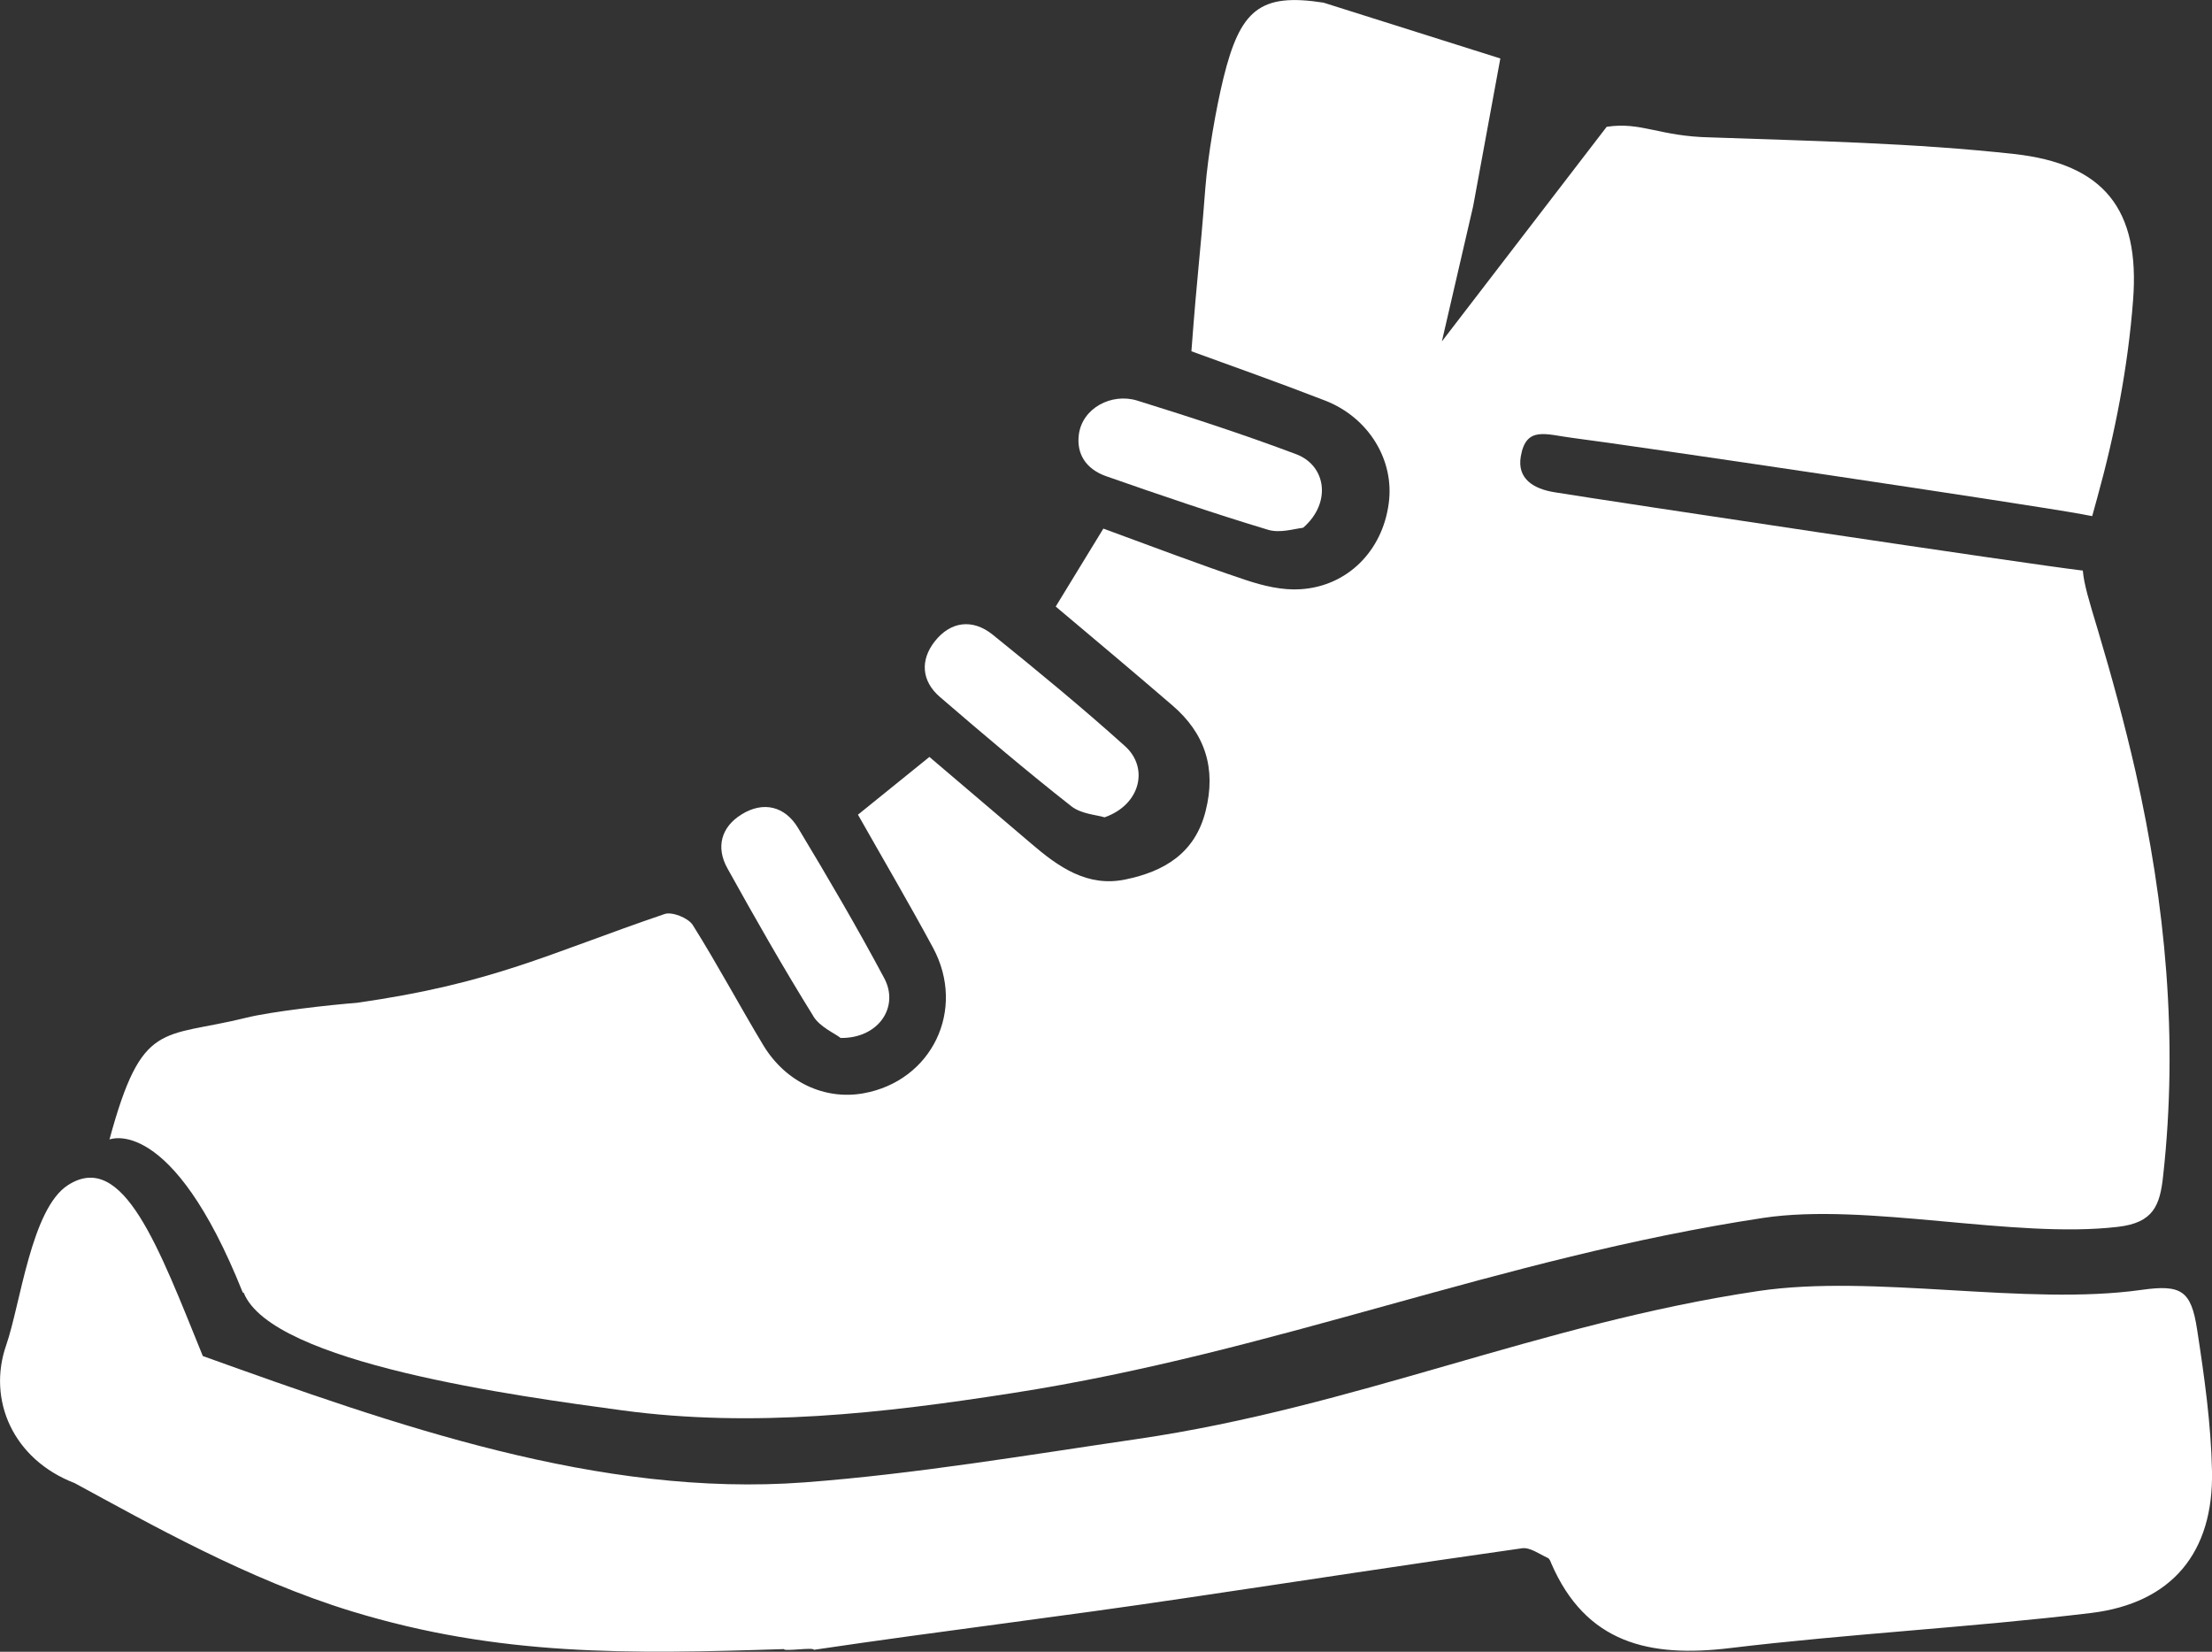
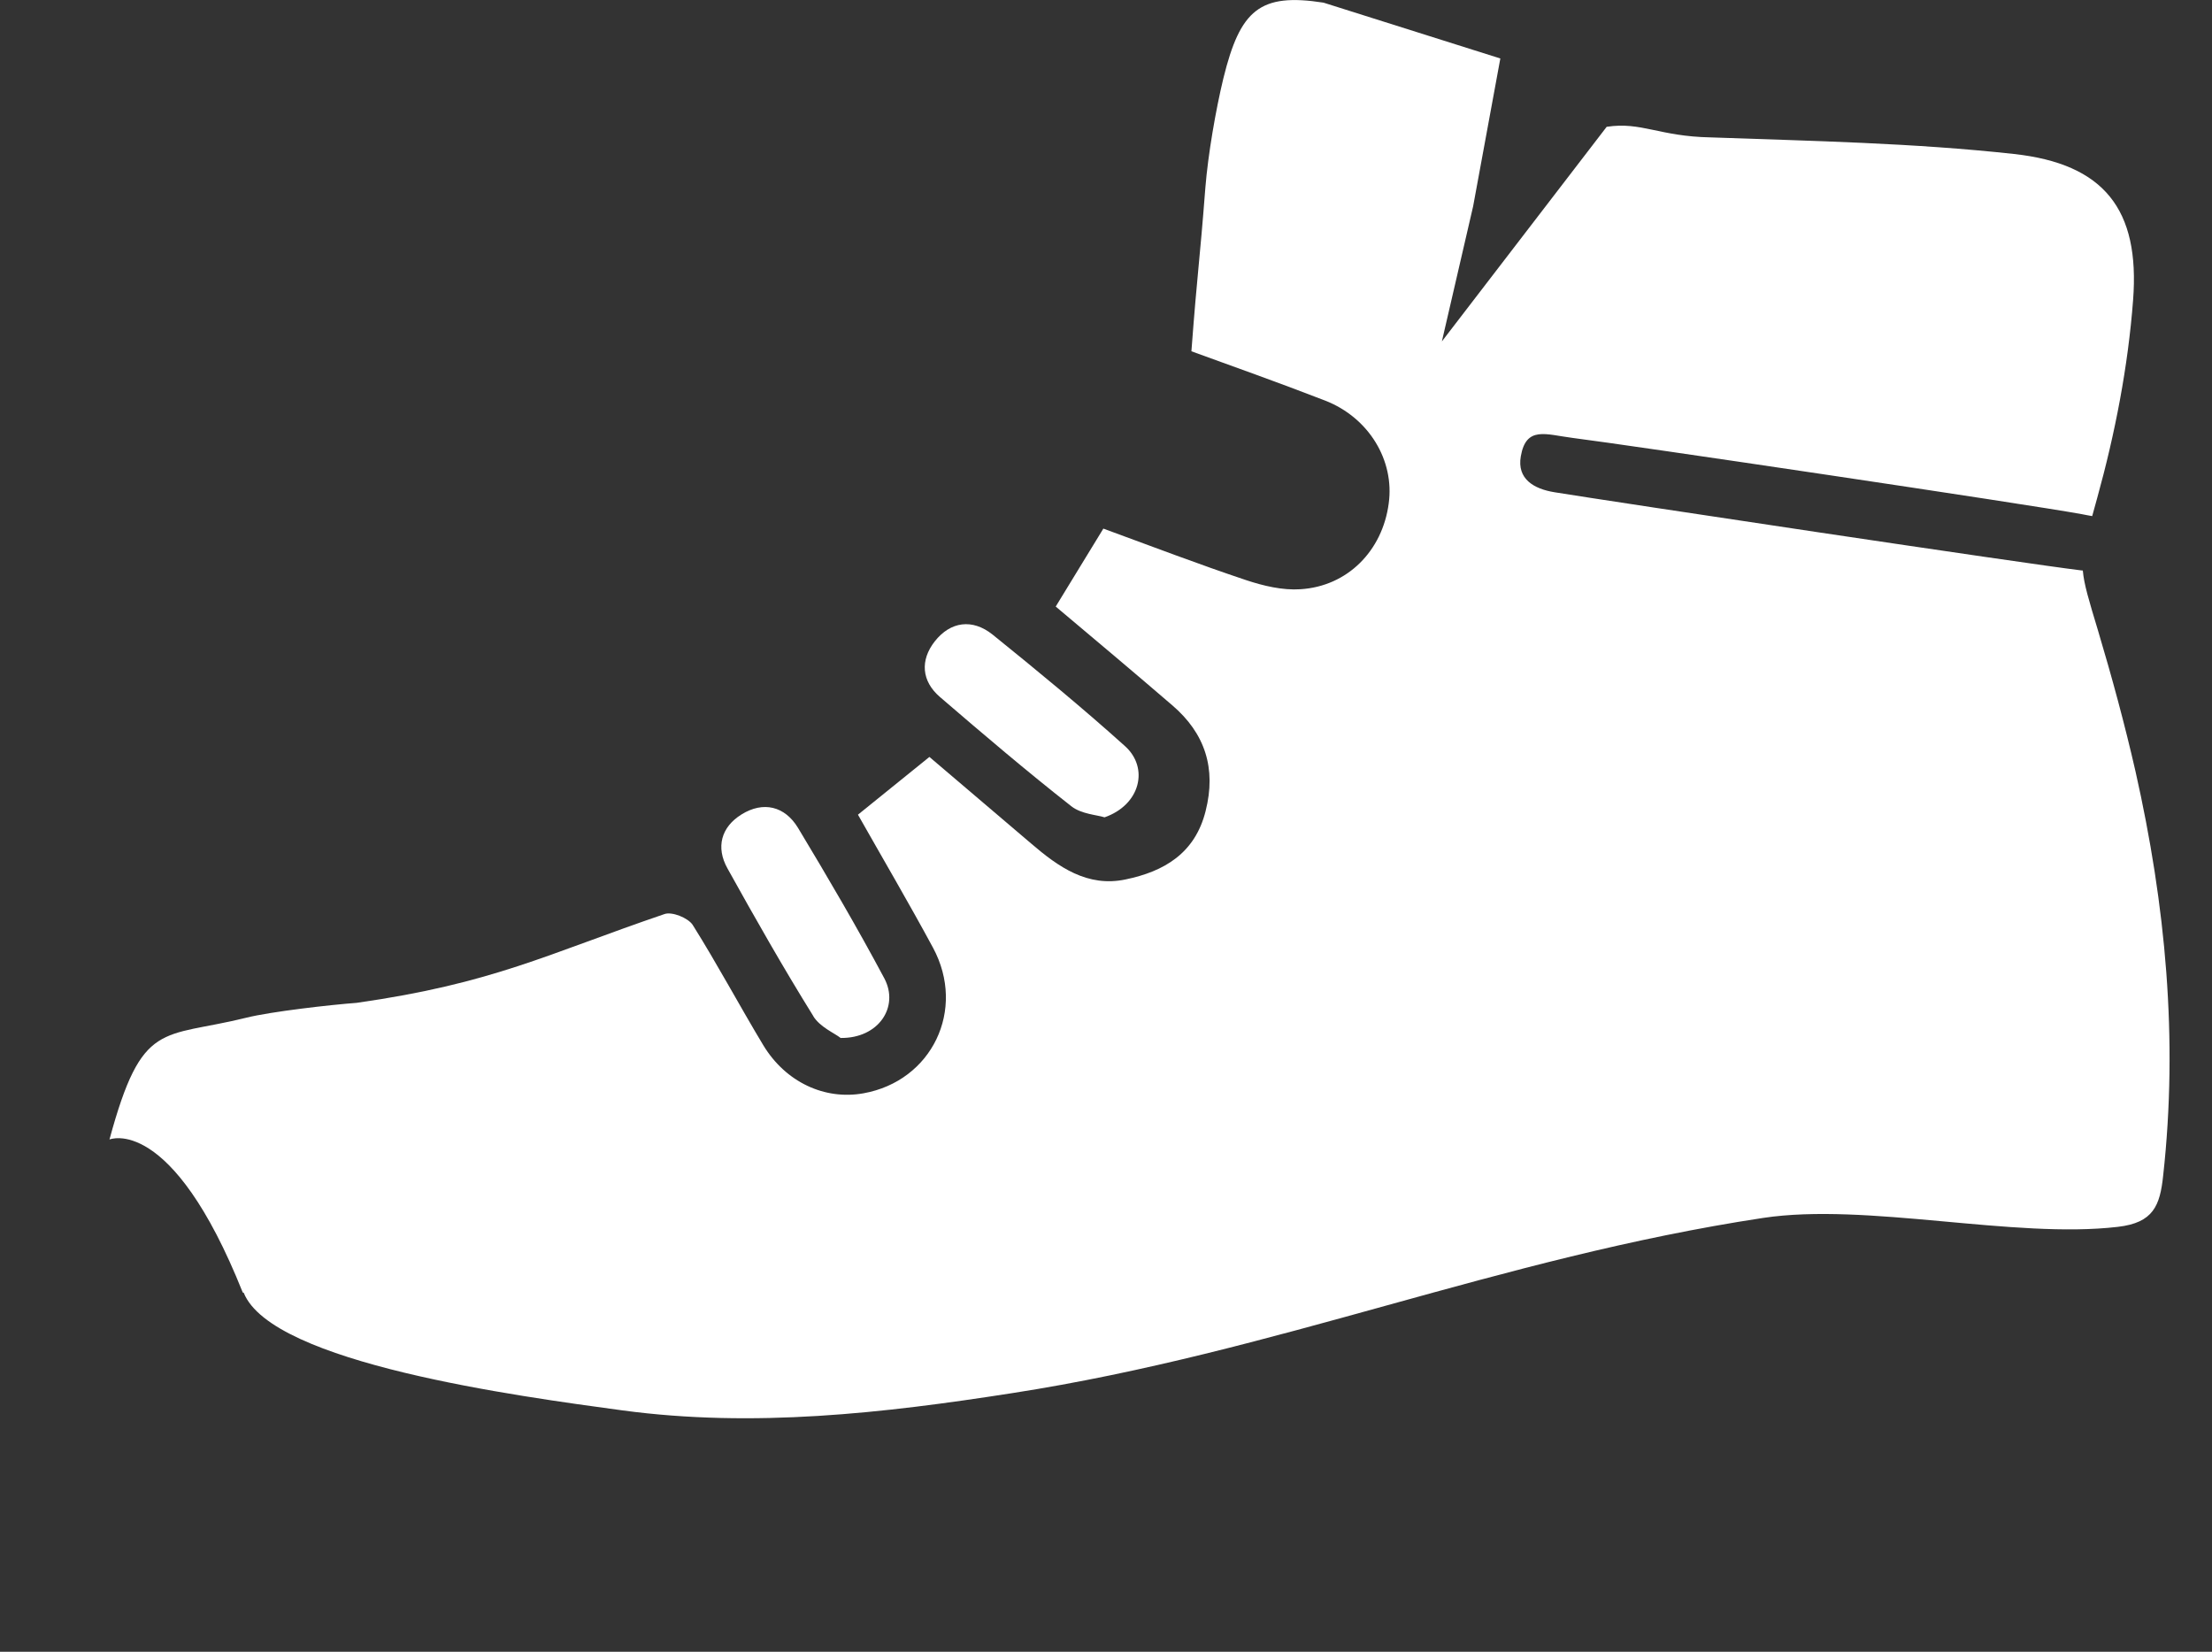
<svg xmlns="http://www.w3.org/2000/svg" id="Calque_2" data-name="Calque 2" viewBox="0 0 91.94 68.65">
  <rect x="0" y="0" width="91.94" height="68.65" fill="#333333" stroke="none" />
  <defs>
    <style>
      .cls-1 {
        fill: #fff;
      }
    </style>
  </defs>
  <g id="Calque_2-2" data-name="Calque 2">
    <g>
      <path class="cls-1" d="M46.77,31.02c-1.79-1.61-3.65-3.14-5.52-4.65-.83-.66-1.74-.55-2.4.29-.61.78-.55,1.65.22,2.31,1.79,1.54,3.6,3.08,5.46,4.54.42.33,1.08.36,1.38.46,1.49-.52,1.85-2.05.86-2.95" />
-       <path class="cls-1" d="M53.88,18.88c-2.18-.82-4.39-1.54-6.61-2.23-1.07-.33-2.29.31-2.43,1.42-.1.79.29,1.42,1.13,1.72,2.23.78,4.48,1.55,6.74,2.23.5.15,1.11-.05,1.43-.08l.04-.02c1.17-1.03.94-2.57-.3-3.04" />
      <path class="cls-1" d="M33.8,42.23c.28.46.89.71,1.14.91,1.58.02,2.44-1.29,1.82-2.47-1.13-2.12-2.35-4.2-3.59-6.26-.55-.91-1.45-1.12-2.35-.56-.84.52-1.08,1.36-.58,2.25,1.15,2.07,2.32,4.13,3.57,6.14" />
      <path class="cls-1" d="M10.13,53.73c1.17,2.93,11.39,4.3,15.75,4.89,5.44.73,10.82.12,16.2-.72,11.01-1.71,20.19-5.61,31.2-7.28,4.3-.65,10.43.88,14.75.37,1.47-.17,1.75-.88,1.88-2.13.63-5.68.1-11.26-1.15-16.8-.45-1.97-.98-3.92-1.56-5.86-.38-1.26-.58-1.91-.63-2.49h-.04c-2.35-.28-19.57-2.87-21.91-3.25-.88-.14-1.57-.56-1.41-1.49.22-1.28,1.04-.91,2.15-.77,2.31.29,18.88,2.75,21.17,3.17.16.03.3.06.43.08.06-.23.13-.48.21-.76.74-2.67,1.28-5.45,1.49-8.22.29-3.77-1.21-5.66-4.95-6.07-4.18-.46-8.4-.54-12.61-.69-2.14-.04-2.88-.66-4.32-.44l-6.85,8.92,1.3-5.62,1.13-6.14L55.01.11c-2.64-.41-3.46.29-4.16,3.14-.32,1.32-.64,3.18-.75,4.55-.25,3.24-.32,3.35-.58,6.8,1.62.59,3.6,1.29,5.56,2.05,1.82.71,2.89,2.49,2.64,4.28-.26,1.96-1.71,3.44-3.67,3.56-.74.05-1.54-.14-2.26-.38-1.95-.65-3.88-1.39-5.93-2.14-.66,1.07-1.29,2.12-1.98,3.24,1.64,1.38,3.25,2.73,4.84,4.1,1.37,1.17,1.84,2.63,1.39,4.4-.44,1.76-1.73,2.51-3.32,2.84-1.59.34-2.8-.52-3.93-1.49-1.4-1.19-2.81-2.39-4.23-3.6-.98.79-1.9,1.54-2.97,2.4,1.03,1.82,2.11,3.66,3.12,5.53,1.39,2.58-.05,5.54-2.89,6.05-1.61.29-3.23-.46-4.16-1.99-1-1.66-1.91-3.37-2.94-5.01-.19-.29-.86-.56-1.17-.45-4.9,1.67-7.11,2.88-12.79,3.69-1.07.08-3.56.36-4.6.62-3.51.87-4.32.05-5.68,5.06,0,0,2.57-1.08,5.54,6.36" />
-       <path class="cls-1" d="M91.32,55.25c-.25-1.62-.66-1.87-2.31-1.64-4.81.68-11.13-.67-15.94.05-9.11,1.36-16.7,4.82-25.81,6.15-4.59.67-9.19,1.45-13.81,1.8-8.55.64-17.08-2.4-25.02-5.25-1.83-4.5-3.31-8.59-5.61-7.1-1.52.98-1.97,4.94-2.56,6.64-.8,2.29.29,4.76,2.84,5.74,3.1,1.68,7.2,4.01,11.52,5.33,6.12,1.87,11.52,1.78,17.96,1.57.02.11,1.23-.09,1.25.03,5.61-.83,10.03-1.34,15.64-2.18,4.6-.68,9.19-1.39,13.79-2.04.33-.05.72.24,1.07.4.07.03.11.13.14.21,1.44,3.35,4.1,3.94,7.42,3.54,4.99-.6,10.03-.86,15.02-1.46,3.37-.41,5.1-2.52,5.03-5.9-.04-1.97-.32-3.94-.62-5.89" />
    </g>
  </g>
</svg>